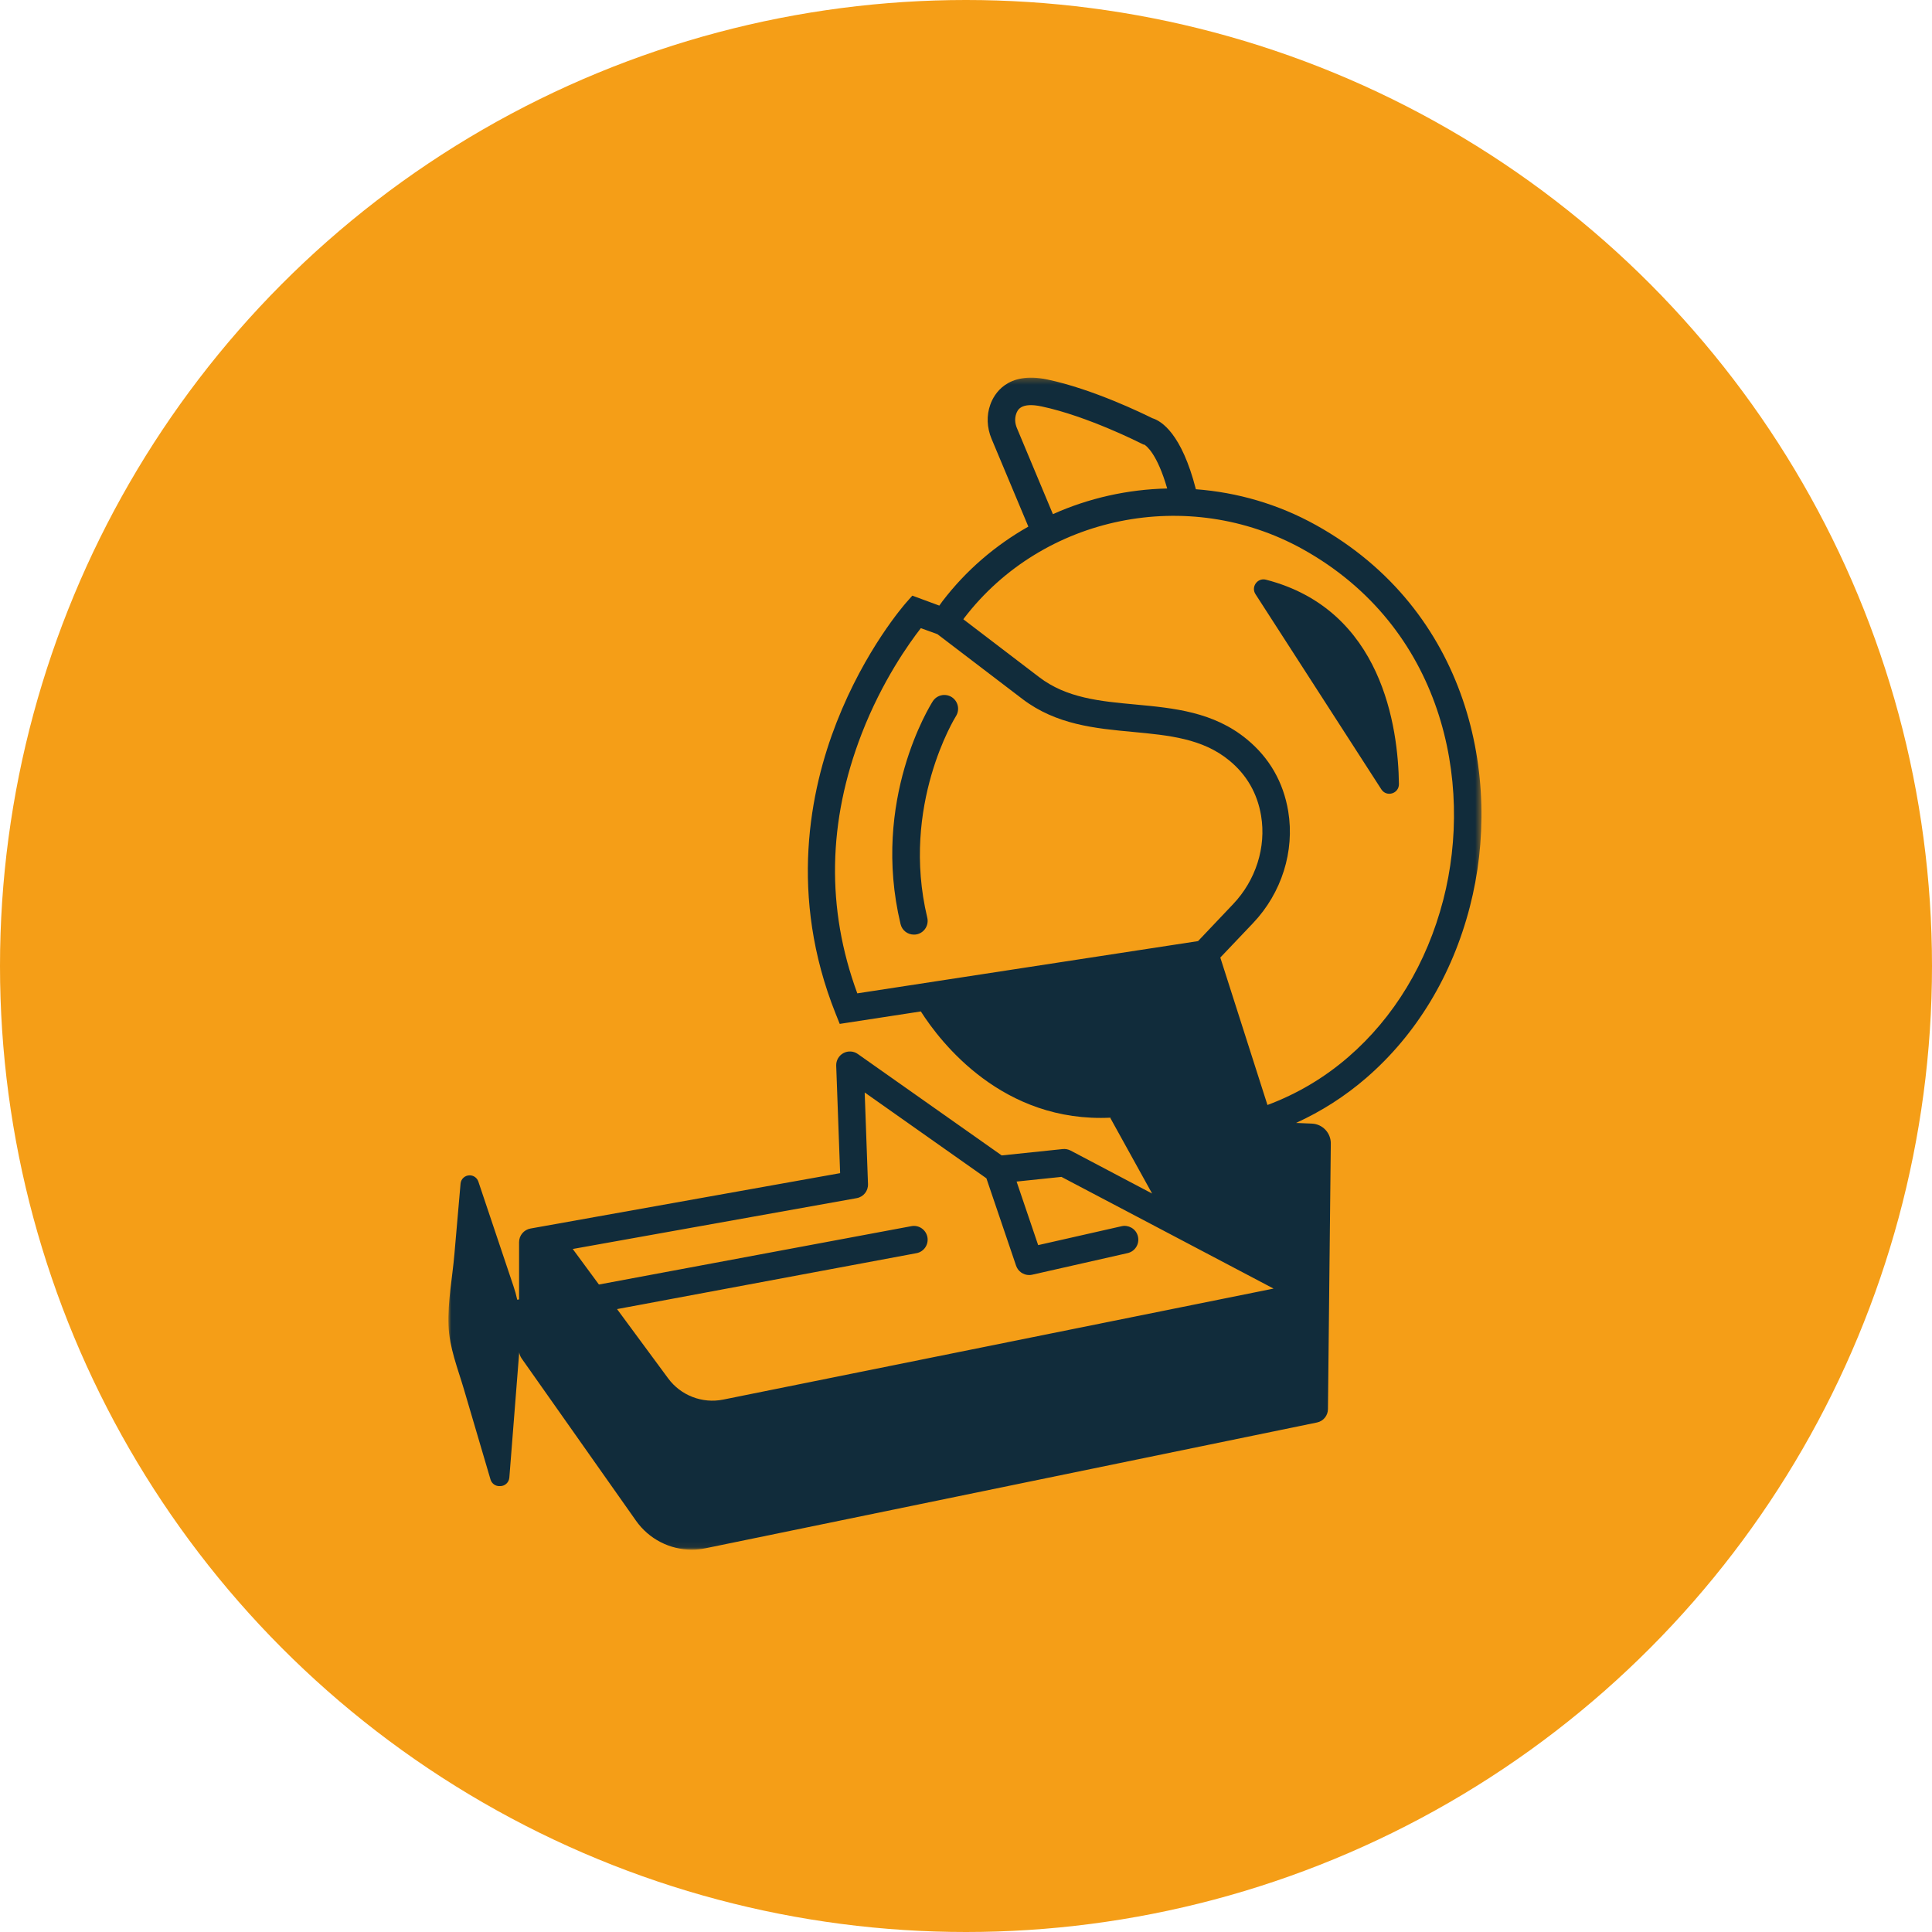
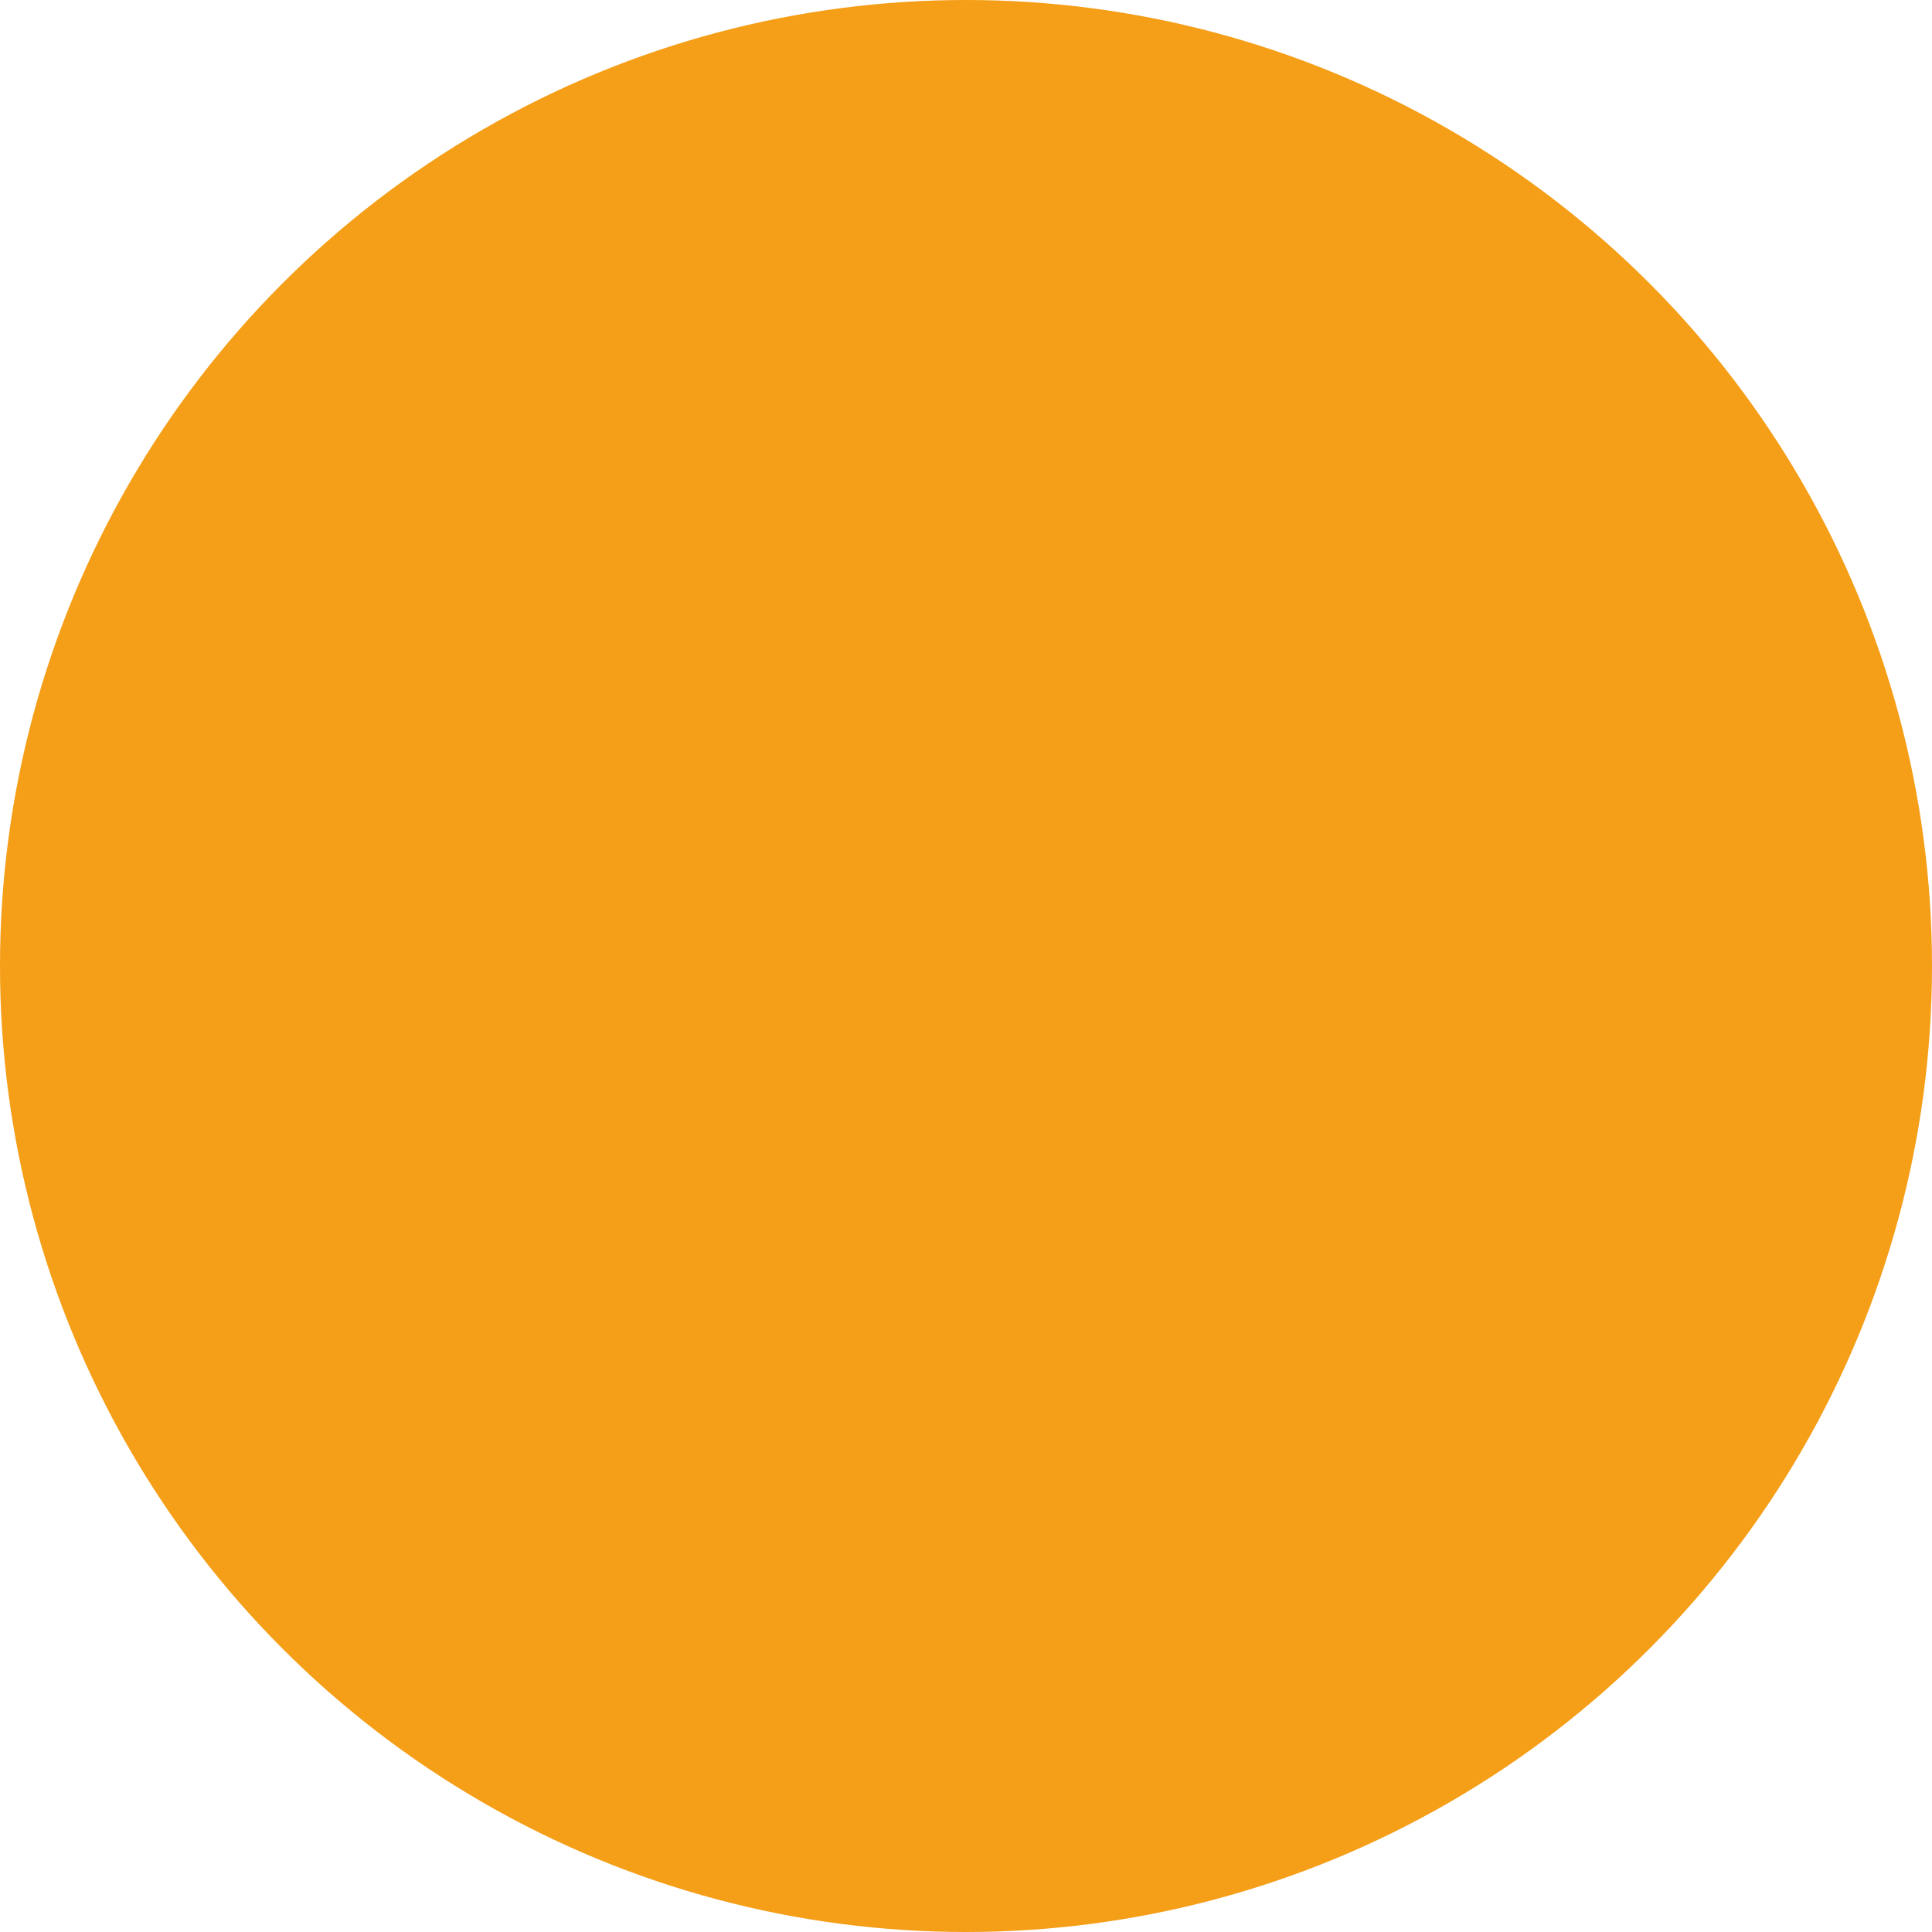
<svg xmlns="http://www.w3.org/2000/svg" xmlns:xlink="http://www.w3.org/1999/xlink" width="349px" height="349px" viewBox="0 0 349 349" version="1.1">
  <title>Group 11</title>
  <desc>Created with Sketch.</desc>
  <defs>
-     <polygon id="path-1" points="81 279.937 267.617 279.937 267.617 68.223 81 68.223" />
-   </defs>
+     </defs>
  <g id="Page-1" stroke="none" stroke-width="1" fill="none" fill-rule="evenodd">
    <g id="Group-11">
      <circle id="Oval-Copy-4" fill="#F59E17" cx="174.5" cy="174.5" r="174.5" />
      <mask id="mask-2" fill="white">
        <use xlink:href="#path-1" />
      </mask>
      <g id="Clip-2" />
      <path d="M210.844,88.242 C209.035,81.981 207.103,80.551 206.713,80.318 L206.53,80.294 L206.137,80.098 C206.04,80.049 196.446,75.17 188.172,73.421 C184.334,72.602 183.796,74.118 183.564,74.767 C183.283,75.561 183.332,76.466 183.699,77.335 L190.2,92.877 C196.691,89.967 203.731,88.401 210.844,88.242 L210.844,88.242 Z M222.749,163.326 C226.855,159.009 228.749,153.042 227.809,147.368 C227.136,143.32 225.205,139.957 222.075,137.389 C217.235,133.39 211.124,132.828 204.648,132.216 C197.839,131.581 190.811,130.92 184.7,126.273 L169.338,114.558 C168.751,114.35 167.845,114.02 166.343,113.47 C164.227,116.185 159.364,122.984 155.672,132.498 C149.512,148.37 149.232,164.157 154.866,179.443 L216.418,170.003 L222.749,163.326 Z M130.63,252.827 L230.058,232.772 L205.38,219.773 L191.741,212.595 L183.638,213.439 L187.536,224.921 L202.594,221.509 C203.218,221.363 203.829,221.473 204.342,221.754 C204.953,222.084 205.405,222.659 205.564,223.38 C205.87,224.726 205.039,226.058 203.693,226.364 L186.461,230.265 C186.265,230.314 186.082,230.326 185.899,230.326 C184.86,230.326 183.906,229.666 183.552,228.651 L178.185,212.852 L156.199,197.346 L156.796,213.891 C156.845,215.138 155.977,216.214 154.755,216.435 L103.46,225.618 L108.19,232.038 L164.631,221.497 C165.989,221.24 167.272,222.133 167.529,223.478 C167.785,224.823 166.893,226.132 165.547,226.376 L111.464,236.477 L120.693,248.987 C122.966,252.081 126.865,253.585 130.63,252.827 L130.63,252.827 Z M260.711,162.568 C266.26,141.131 260.552,113.225 235.301,99.187 C214.67,87.741 188.404,93.073 174.19,111.624 C174.152,111.672 174.092,111.758 174.019,111.868 L187.72,122.324 C192.682,126.114 198.72,126.677 205.112,127.264 C212.041,127.912 219.216,128.585 225.241,133.549 C229.324,136.912 231.83,141.29 232.71,146.561 C233.894,153.763 231.524,161.308 226.353,166.75 L220.439,172.974 L228.956,199.608 C234.286,197.615 239.2,194.717 243.551,190.95 C251.813,183.809 257.753,173.989 260.711,162.568 L260.711,162.568 Z M237.707,94.846 C265.282,110.168 271.552,140.52 265.513,163.815 C262.311,176.215 255.834,186.903 246.802,194.717 C242.94,198.055 238.685,200.77 234.115,202.849 L236.999,202.971 C238.93,203.057 240.446,204.683 240.398,206.627 L239.884,254.527 C239.884,255.701 239.053,256.728 237.904,256.96 L127.452,279.681 C126.621,279.852 125.79,279.938 124.957,279.938 C120.999,279.938 117.221,278.018 114.888,274.704 L94.22,245.38 C93.999,245.049 93.852,244.683 93.791,244.291 L92.008,266.926 C91.934,267.782 91.225,268.455 90.358,268.455 L90.185,268.455 C89.464,268.455 88.818,267.966 88.61,267.269 C87.009,261.827 85.408,256.398 83.806,250.968 C82.682,247.153 81.165,243.423 81.019,239.412 C80.86,235.108 81.716,230.852 82.082,226.584 C82.462,222.329 82.829,218.073 83.195,213.818 C83.269,212.962 83.978,212.314 84.845,212.314 C85.554,212.314 86.178,212.766 86.409,213.439 L92.741,232.295 C93.022,233.114 93.254,233.946 93.436,234.79 L93.768,234.729 L93.768,224.383 C93.768,223.173 94.635,222.145 95.821,221.925 L151.762,211.922 L151.053,192.516 C151.016,191.574 151.518,190.693 152.349,190.241 C153.179,189.789 154.193,189.85 154.963,190.4 L180.949,208.718 L191.984,207.569 C192.462,207.52 192.963,207.618 193.391,207.838 L208.119,215.603 L200.565,201.944 L200.712,201.895 C181.131,202.885 169.912,188.309 166.343,182.708 L151.689,184.958 L150.955,183.124 C142.424,161.785 146.335,142.733 151.114,130.517 C156.272,117.31 163.385,109.214 163.679,108.872 L164.803,107.6 L166.404,108.187 C166.404,108.187 168.225,108.86 169.679,109.398 C169.741,109.312 169.802,109.239 169.839,109.178 C170.046,108.884 170.193,108.664 170.23,108.628 C174.532,102.99 179.849,98.478 185.763,95.127 L179.115,79.267 C178.272,77.249 178.185,75.06 178.883,73.116 C179.543,71.233 181.89,67.014 189.199,68.554 C197.435,70.291 206.469,74.705 208.143,75.537 C209.83,76.051 213.448,78.337 216.026,88.377 C223.47,88.94 230.864,91.043 237.707,94.846 L237.707,94.846 Z" id="Fill-1" fill="#112C3B" mask="url(#mask-2)" />
-       <path d="M252.705,141.632 C252.718,143.369 250.469,144.053 249.526,142.586 L226.794,107.331 C225.939,106.01 227.161,104.323 228.676,104.714 C249.711,110.131 252.571,131.409 252.705,141.632" id="Fill-4" fill="#112C3B" mask="url(#mask-2)" />
      <path d="M171.929,125.931 C173.076,126.677 173.42,128.205 172.685,129.367 C172.589,129.526 162.651,145.496 167.504,165.771 C167.822,167.104 167.003,168.449 165.671,168.767 C165.475,168.816 165.28,168.829 165.083,168.829 C163.959,168.829 162.944,168.07 162.677,166.921 C157.311,144.53 168.041,127.41 168.493,126.689 C169.24,125.527 170.768,125.197 171.929,125.931" id="Fill-6" fill="#112C3B" mask="url(#mask-2)" />
    </g>
  </g>
</svg>